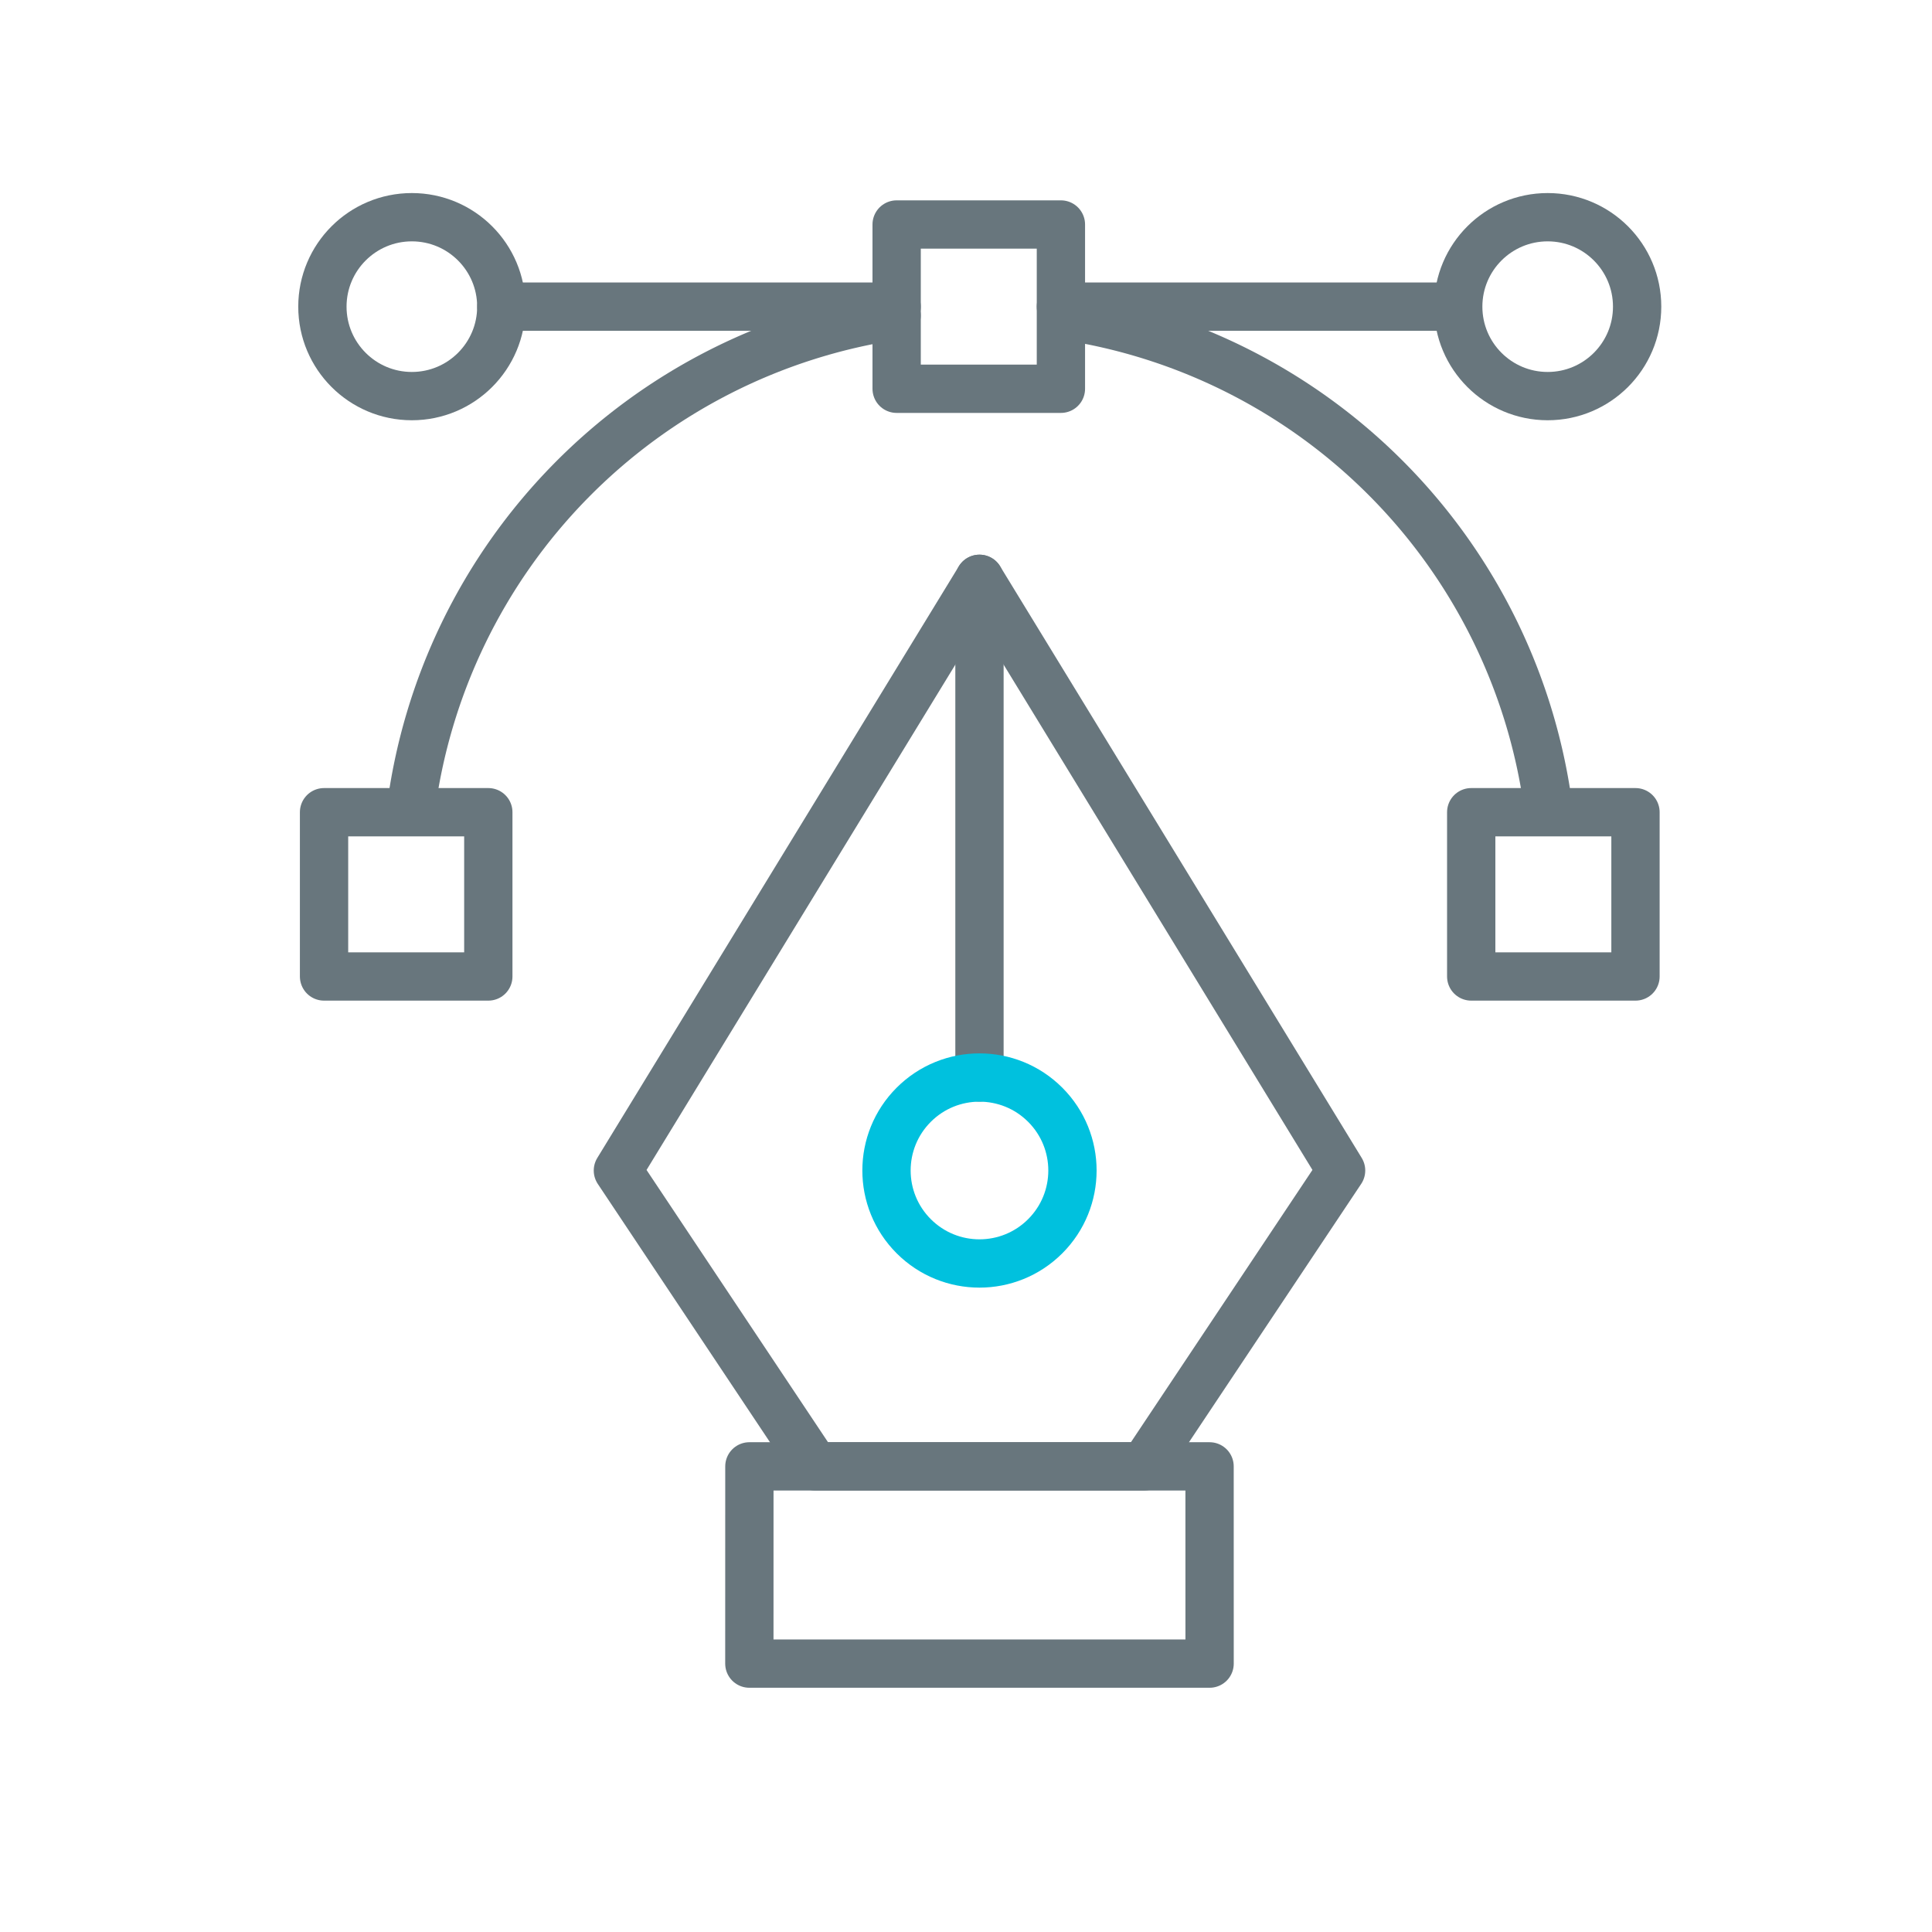
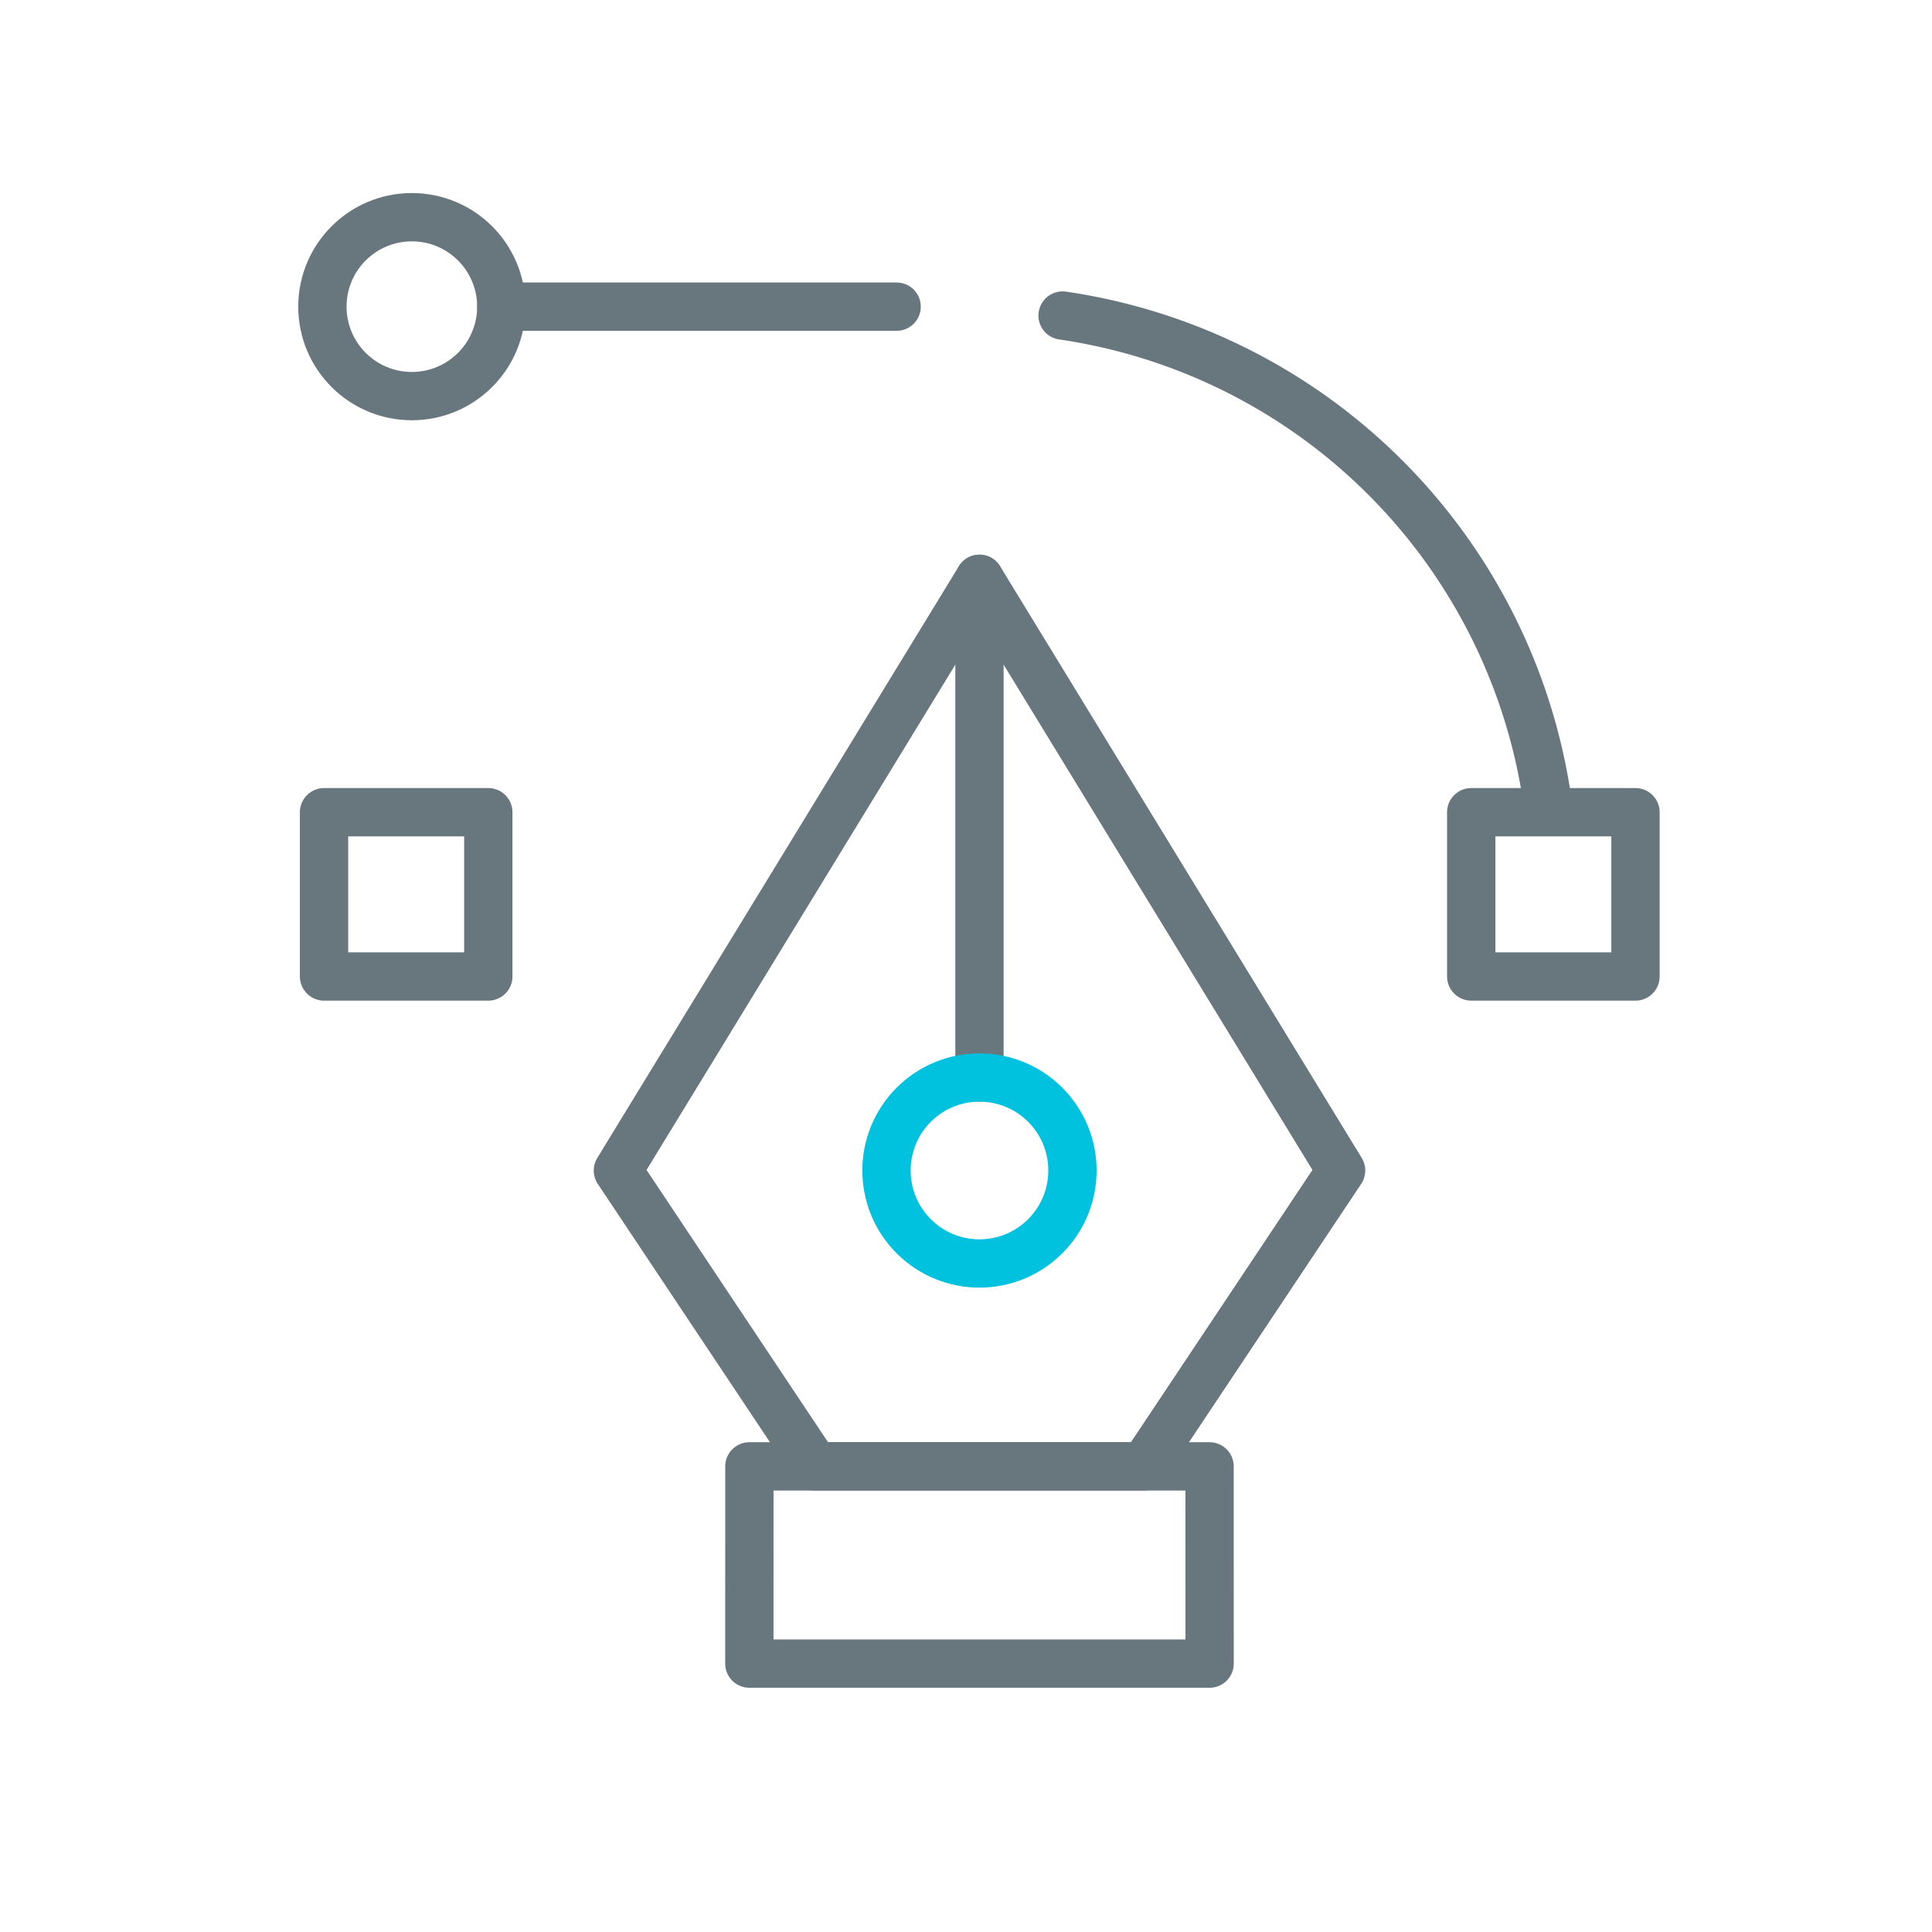
<svg xmlns="http://www.w3.org/2000/svg" width="40" height="40" viewBox="0 0 40 40">
  <defs>
    <style>
      .cls-1 {
        fill: #fff;
        stroke: #707070;
        opacity: 0;
      }

      .cls-2, .cls-3, .cls-5 {
        fill: none;
      }

      .cls-2 {
        stroke: #68767d;
      }

      .cls-2, .cls-3 {
        stroke-linecap: round;
        stroke-linejoin: round;
      }

      .cls-3 {
        stroke: #00c1de;
      }

      .cls-4 {
        stroke: none;
      }
    </style>
  </defs>
  <g id="ico_design" transform="translate(9257 12997)">
    <g id="ico_design-2" data-name="ico_design" transform="translate(-9257 -12997)">
      <g id="Rectangle_2704" data-name="Rectangle 2704" class="cls-1">
        <rect class="cls-4" width="40" height="40" />
-         <rect class="cls-5" x="0.5" y="0.5" width="39" height="39" />
      </g>
      <g id="Group_11737" data-name="Group 11737" transform="translate(6.667 4.497)">
        <path id="Path_6530" data-name="Path 6530" class="cls-2" d="M-1061.24,2345.464a11.878,11.878,0,0,1,10.068,10.275" transform="translate(1076.573 -2343.428)" />
-         <path id="Path_6531" data-name="Path 6531" class="cls-2" d="M-1069.713,2355.727a11.884,11.884,0,0,1,10.062-10.263" transform="translate(1071.547 -2343.428)" />
        <g id="Group_11735" data-name="Group 11735" transform="translate(0.042 12.319)">
          <rect id="Rectangle_2705" data-name="Rectangle 2705" class="cls-2" width="3.401" height="3.401" />
          <rect id="Rectangle_2706" data-name="Rectangle 2706" class="cls-2" width="3.401" height="3.401" transform="translate(23.751)" />
        </g>
        <g id="Group_11736" data-name="Group 11736" transform="translate(0.008 0)">
          <circle id="Ellipse_122" data-name="Ellipse 122" class="cls-2" cx="1.852" cy="1.852" r="1.852" />
-           <circle id="Ellipse_123" data-name="Ellipse 123" class="cls-2" cx="1.852" cy="1.852" r="1.852" transform="translate(23.516)" />
          <line id="Line_191" data-name="Line 191" class="cls-2" x2="8.184" transform="translate(3.705 1.852)" />
-           <line id="Line_192" data-name="Line 192" class="cls-2" x2="8.184" transform="translate(15.29 1.852)" />
-           <rect id="Rectangle_2707" data-name="Rectangle 2707" class="cls-2" width="3.401" height="3.401" transform="translate(11.889 0.151)" />
        </g>
        <g id="Group_11739" data-name="Group 11739" transform="translate(13.612 7.487) rotate(45)">
          <path id="Path_6534" data-name="Path 6534" class="cls-2" d="M0,6.737,6.737,0,9.625,2.887,2.887,9.625Z" transform="translate(9.625 9.625)" />
          <path id="Path_6535" data-name="Path 6535" class="cls-2" d="M15.4,10.587,13.956,3.368,0,0,3.369,13.956,10.587,15.4Z" transform="translate(0)" />
          <path id="Path_6536" data-name="Path 6536" class="cls-2" d="M0,0,7.3,7.3" transform="translate(0)" />
          <circle id="Ellipse_124" data-name="Ellipse 124" class="cls-3" cx="1.925" cy="1.925" r="1.925" transform="translate(6.737 6.737)" />
        </g>
      </g>
    </g>
  </g>
</svg>